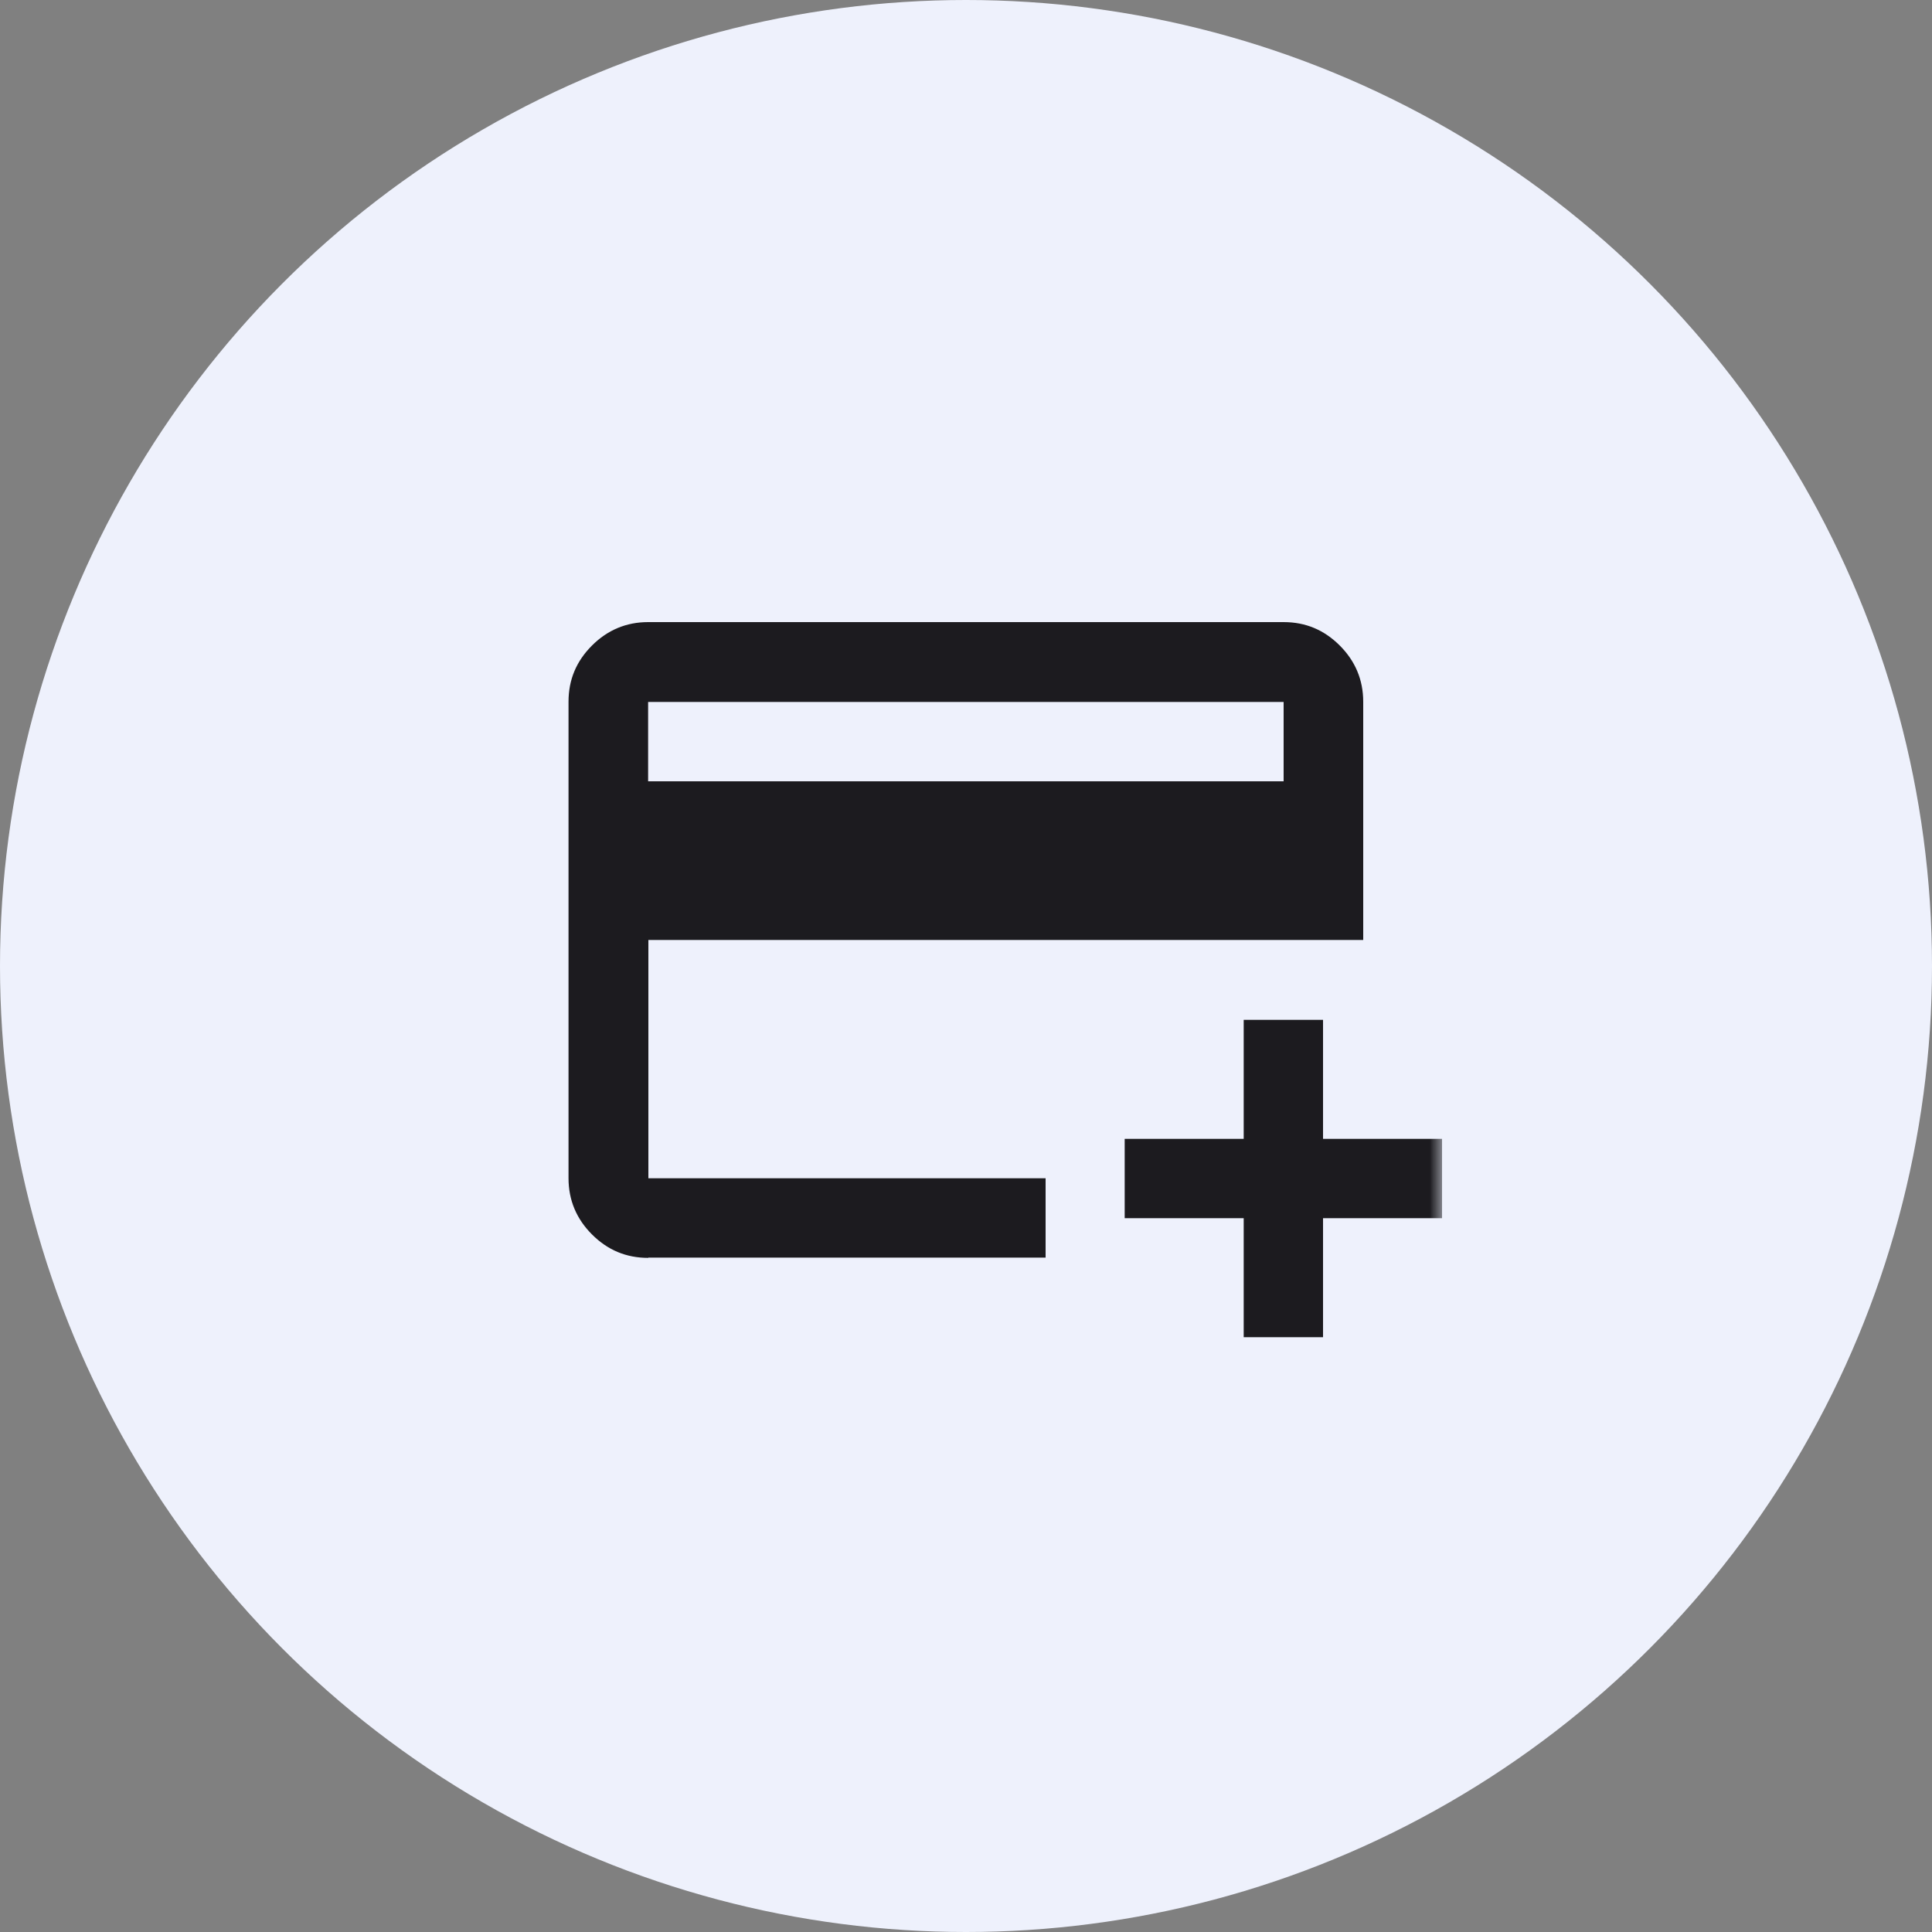
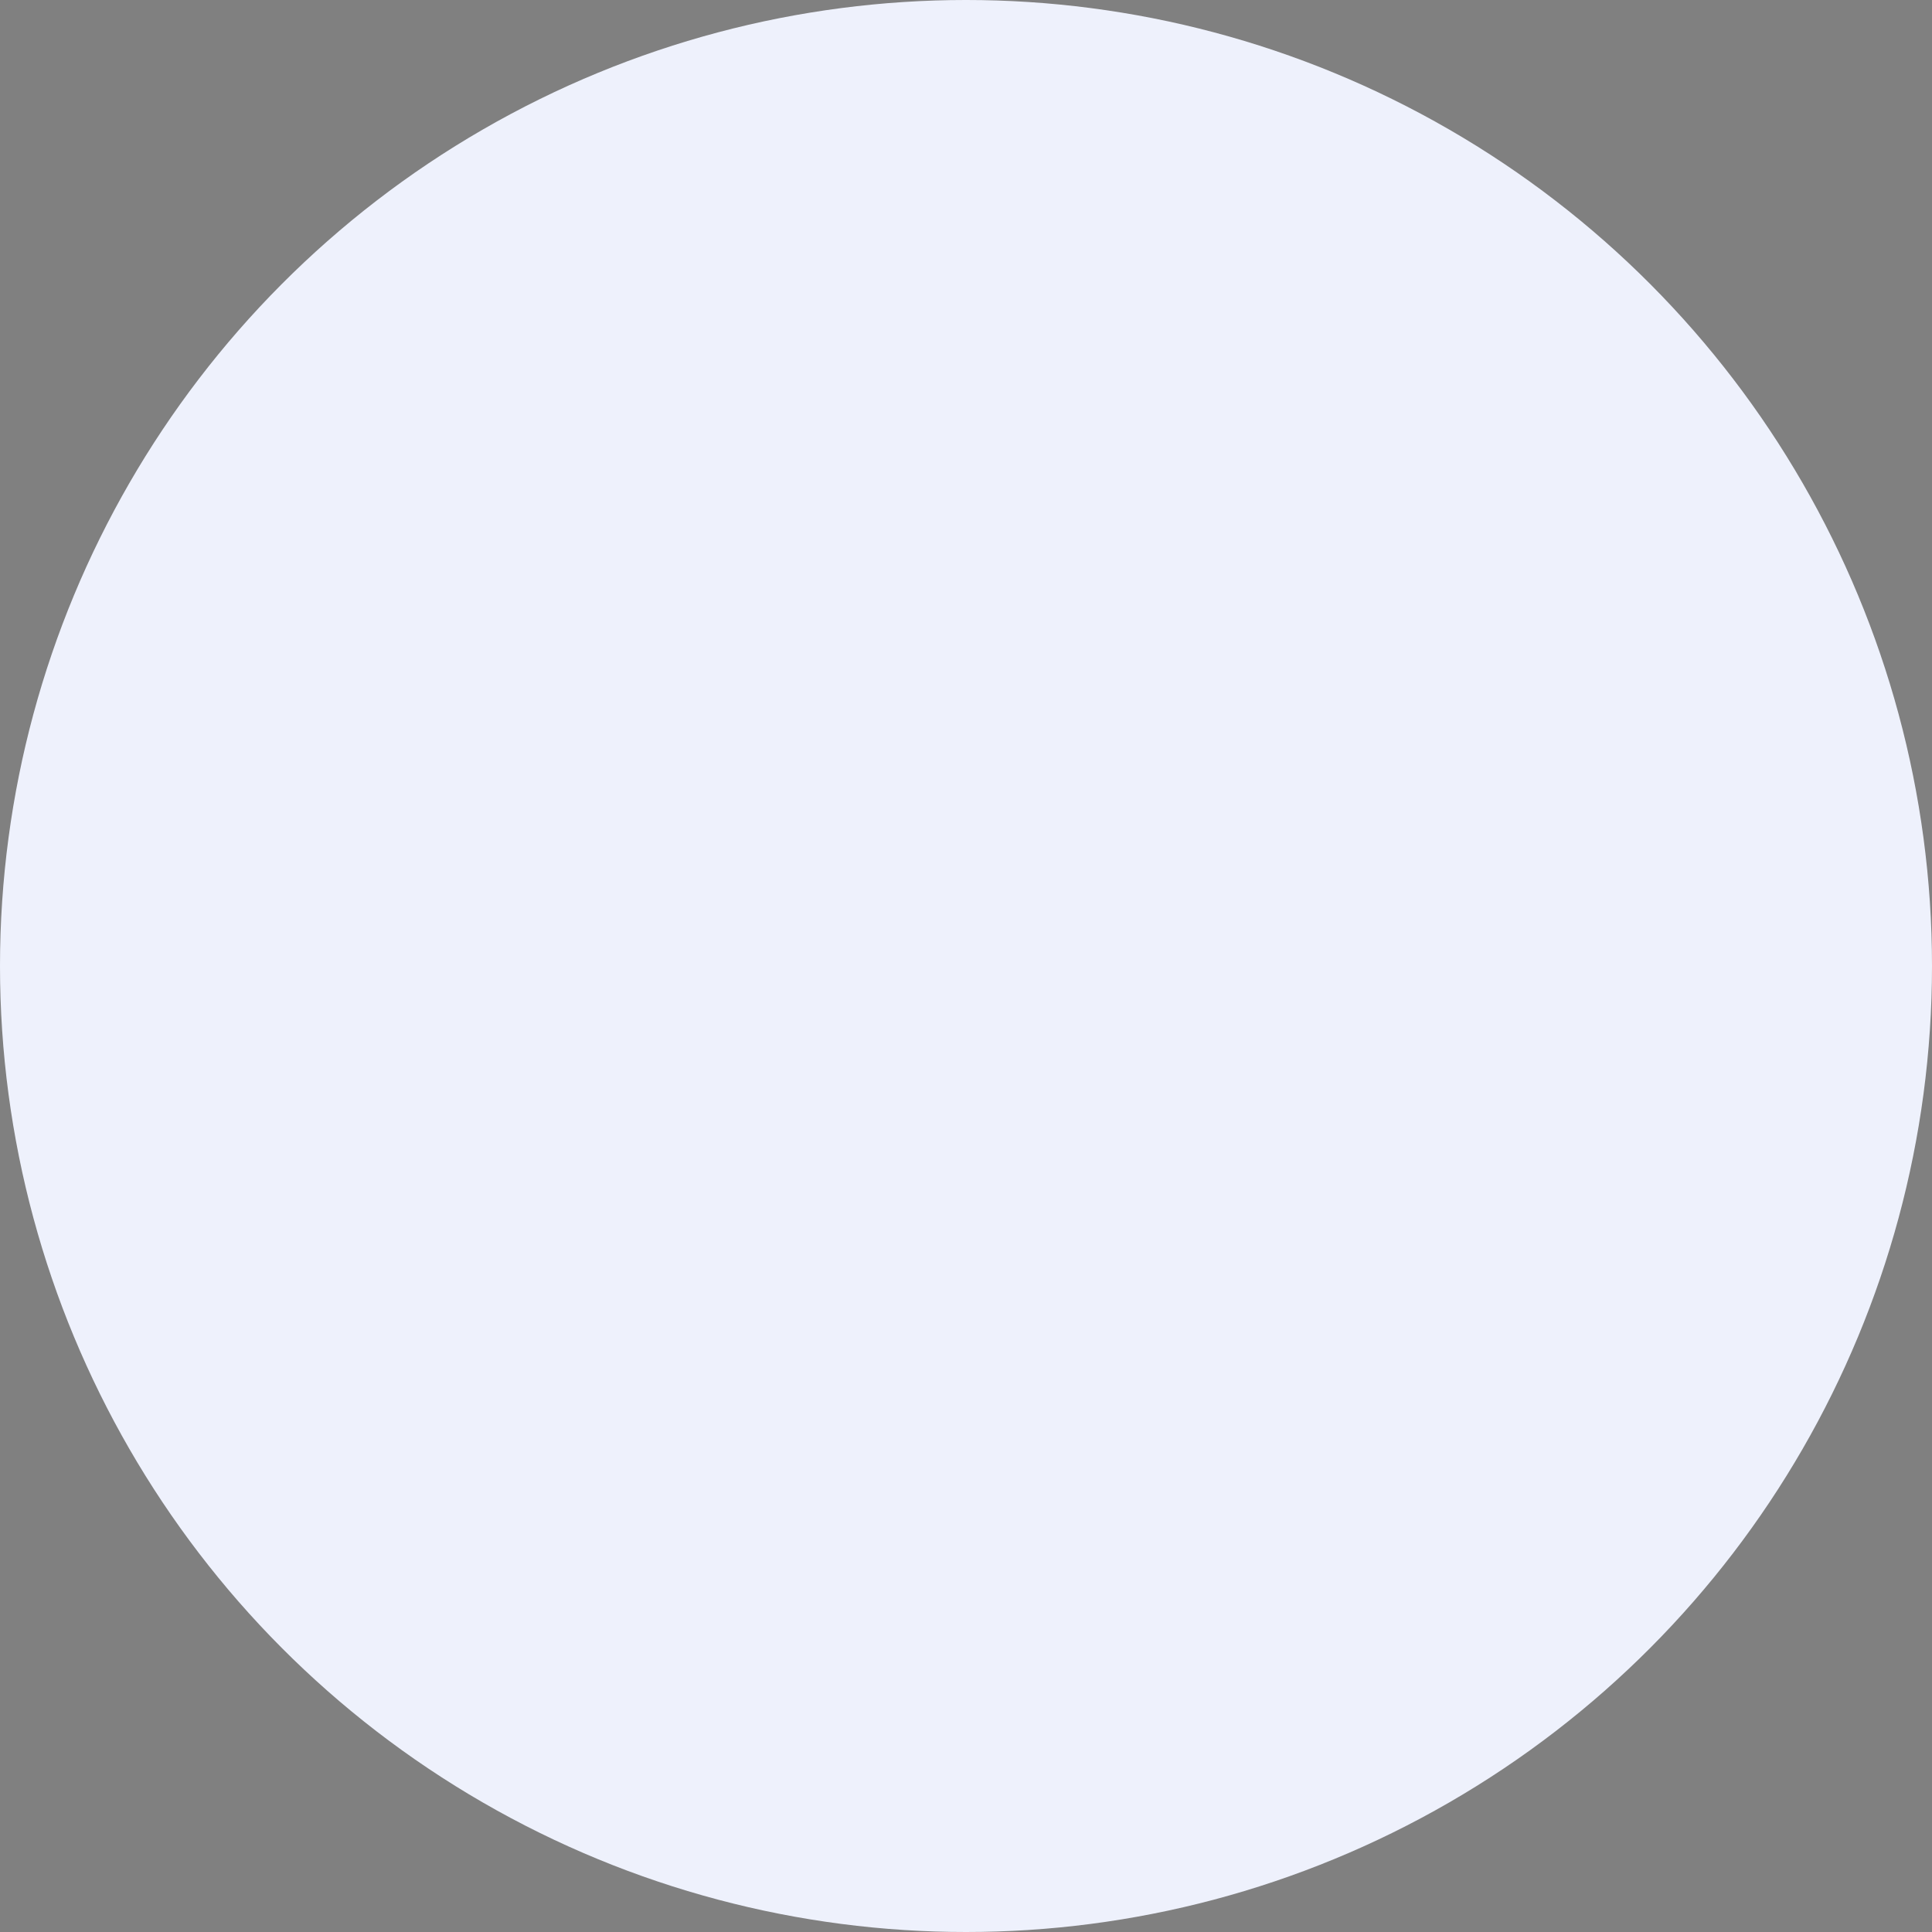
<svg xmlns="http://www.w3.org/2000/svg" id="_レイヤー_2" data-name="レイヤー 2" viewBox="0 0 75 75">
  <rect x="0" y="0" width="75" height="75" fill="#808080" stroke="none" />
  <defs>
    <style>
      .cls-1 {
        mask: url(#mask);
      }

      .cls-2 {
        fill: #1c1b1f;
      }

      .cls-2, .cls-3, .cls-4 {
        stroke-width: 0px;
      }

      .cls-3 {
        fill: #d9d9d9;
      }

      .cls-4 {
        fill: #eef1fc;
      }
    </style>
    <mask id="mask" x="19" y="18" width="37" height="37" maskUnits="userSpaceOnUse">
      <g id="mask0_1688_3959" data-name="mask0 1688 3959">
        <rect class="cls-3" x="19" y="18" width="37" height="37" />
      </g>
    </mask>
  </defs>
  <g id="_レイヤー_1-2" data-name="レイヤー 1">
    <circle class="cls-4" cx="37.5" cy="37.5" r="37.5" />
    <g class="cls-1">
-       <path class="cls-2" d="m25.16,48.83c-.85,0-1.57-.3-2.18-.91-.6-.6-.91-1.33-.91-2.18v-18.5c0-.85.3-1.57.91-2.18.6-.6,1.33-.91,2.18-.91h24.67c.85,0,1.57.3,2.18.91.6.6.91,1.33.91,2.18v9.25h-27.75v9.25h15.42v3.08h-15.42Zm0-18.5h24.67v-3.08h-24.67v3.08Zm23.12,21.58v-4.62h-4.62v-3.08h4.62v-4.62h3.08v4.62h4.62v3.08h-4.62v4.62h-3.08Z" />
-     </g>
+       </g>
  </g>
</svg>